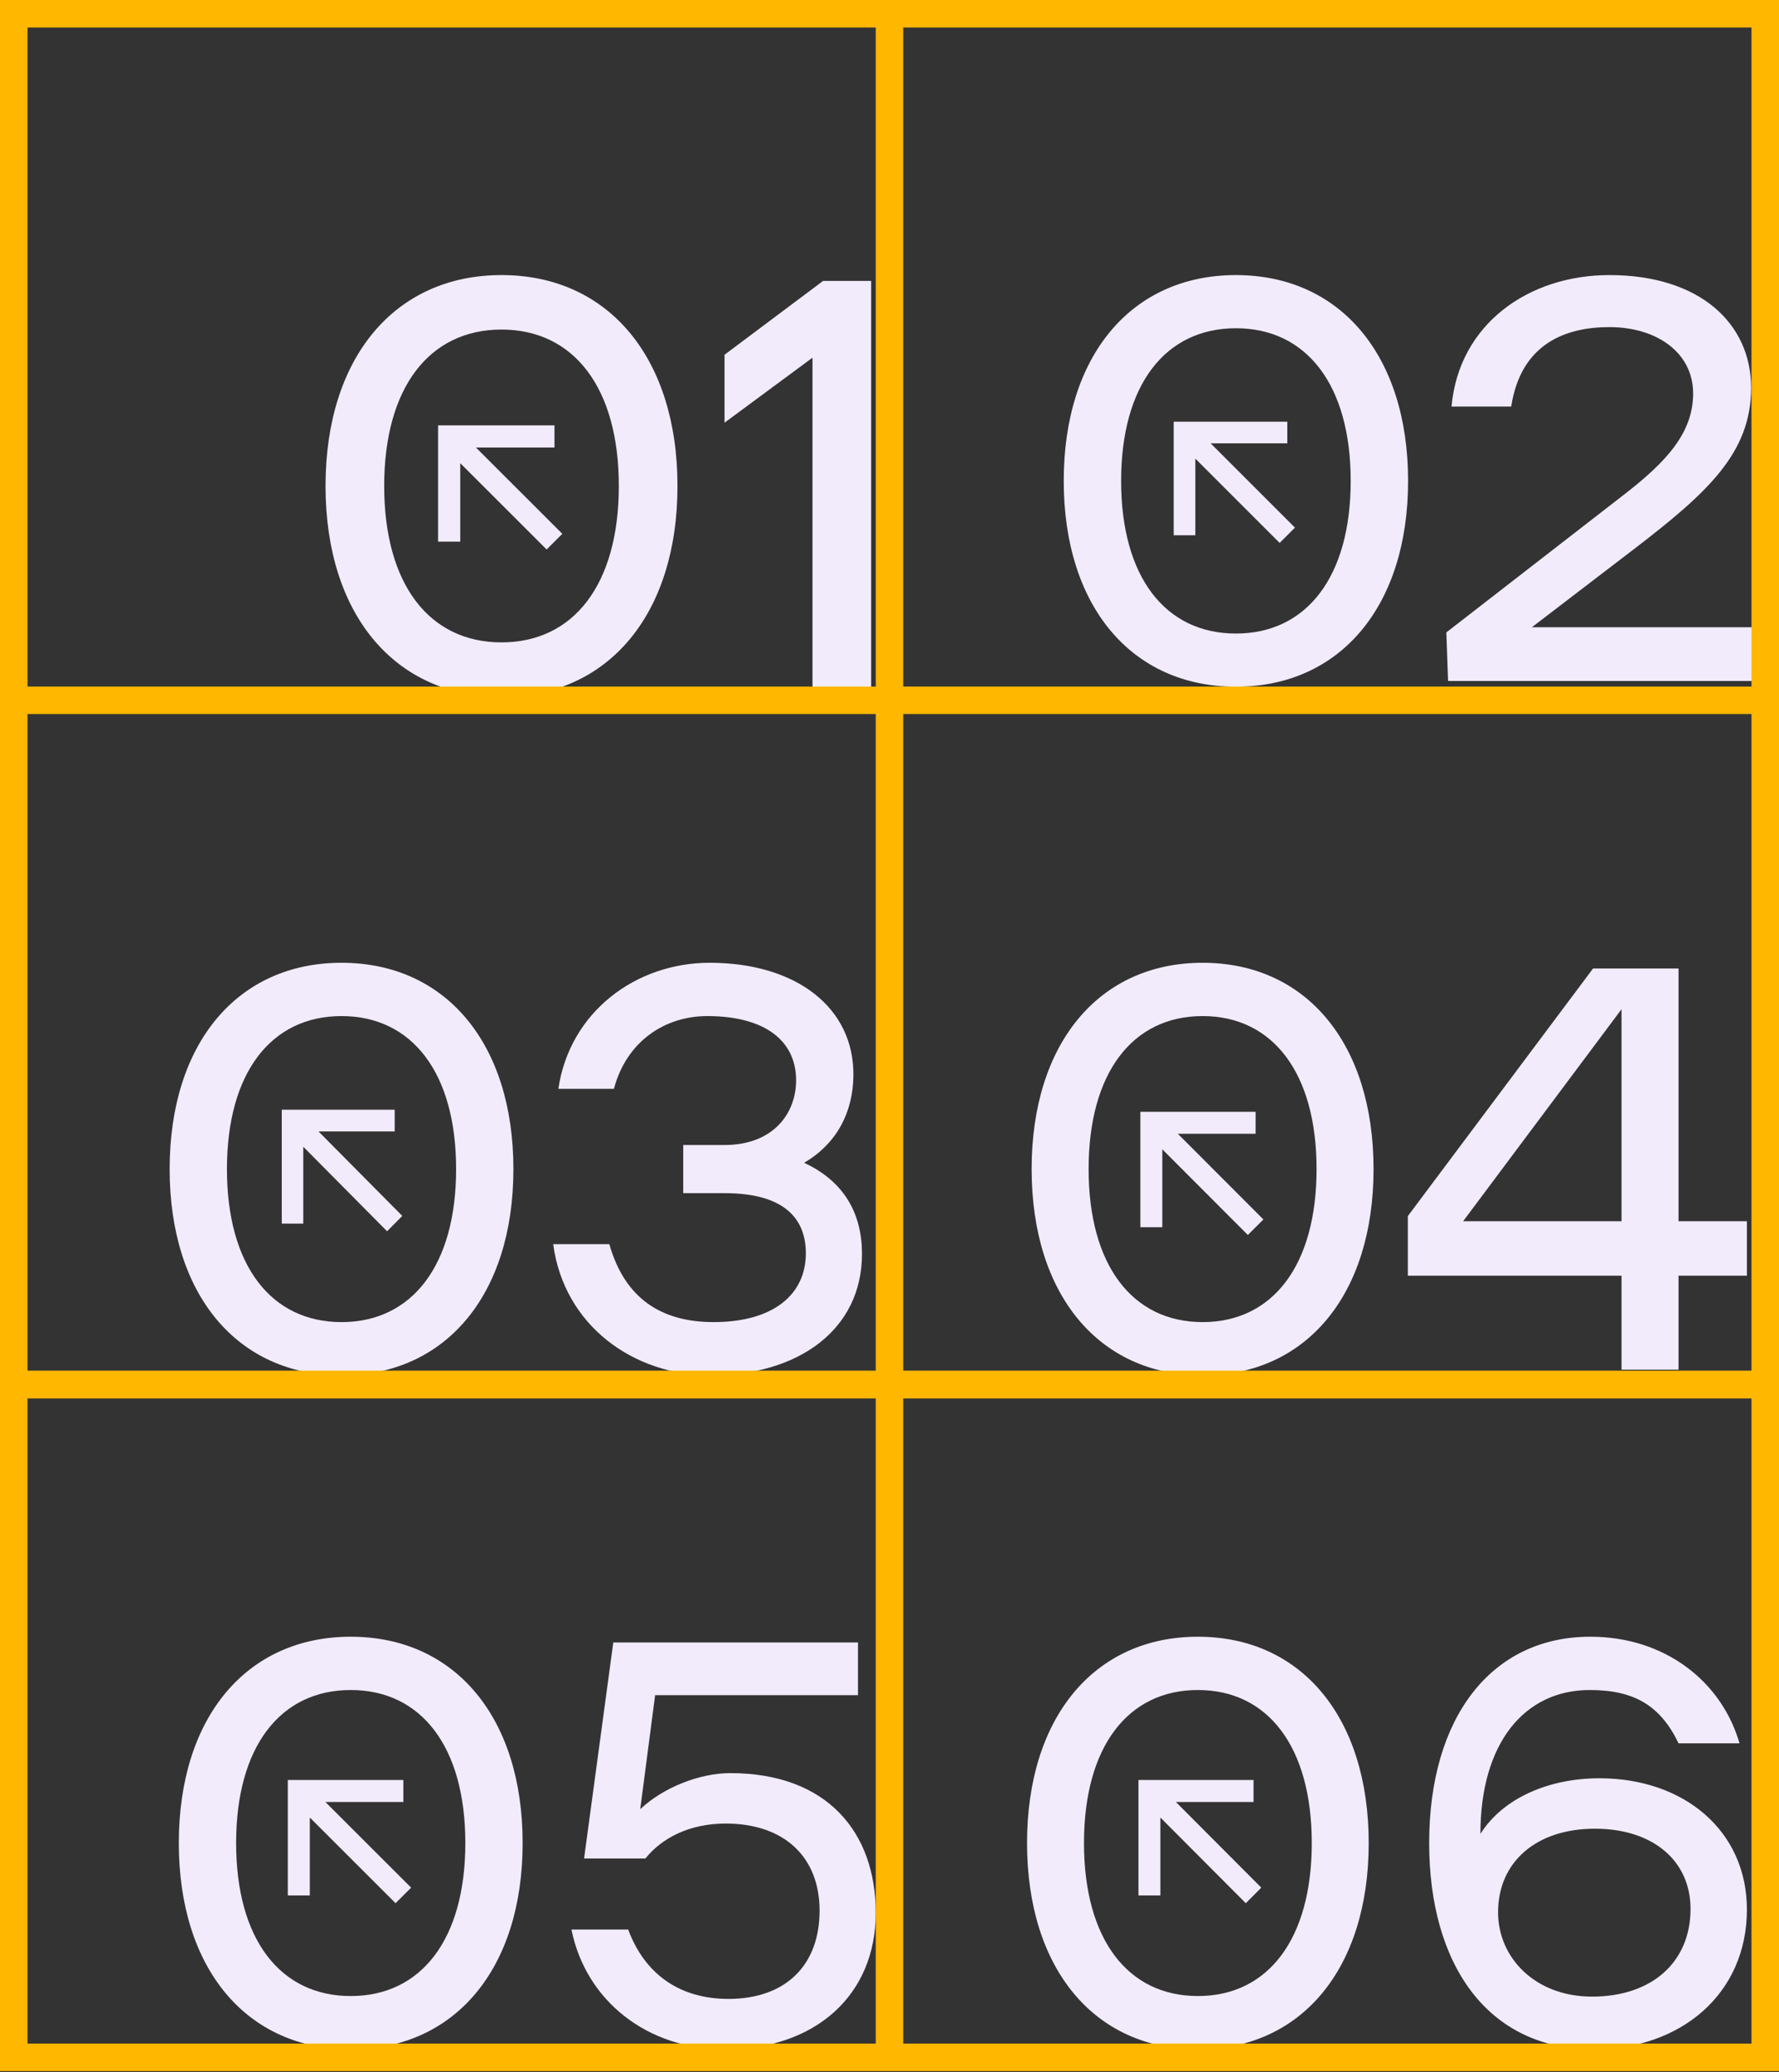
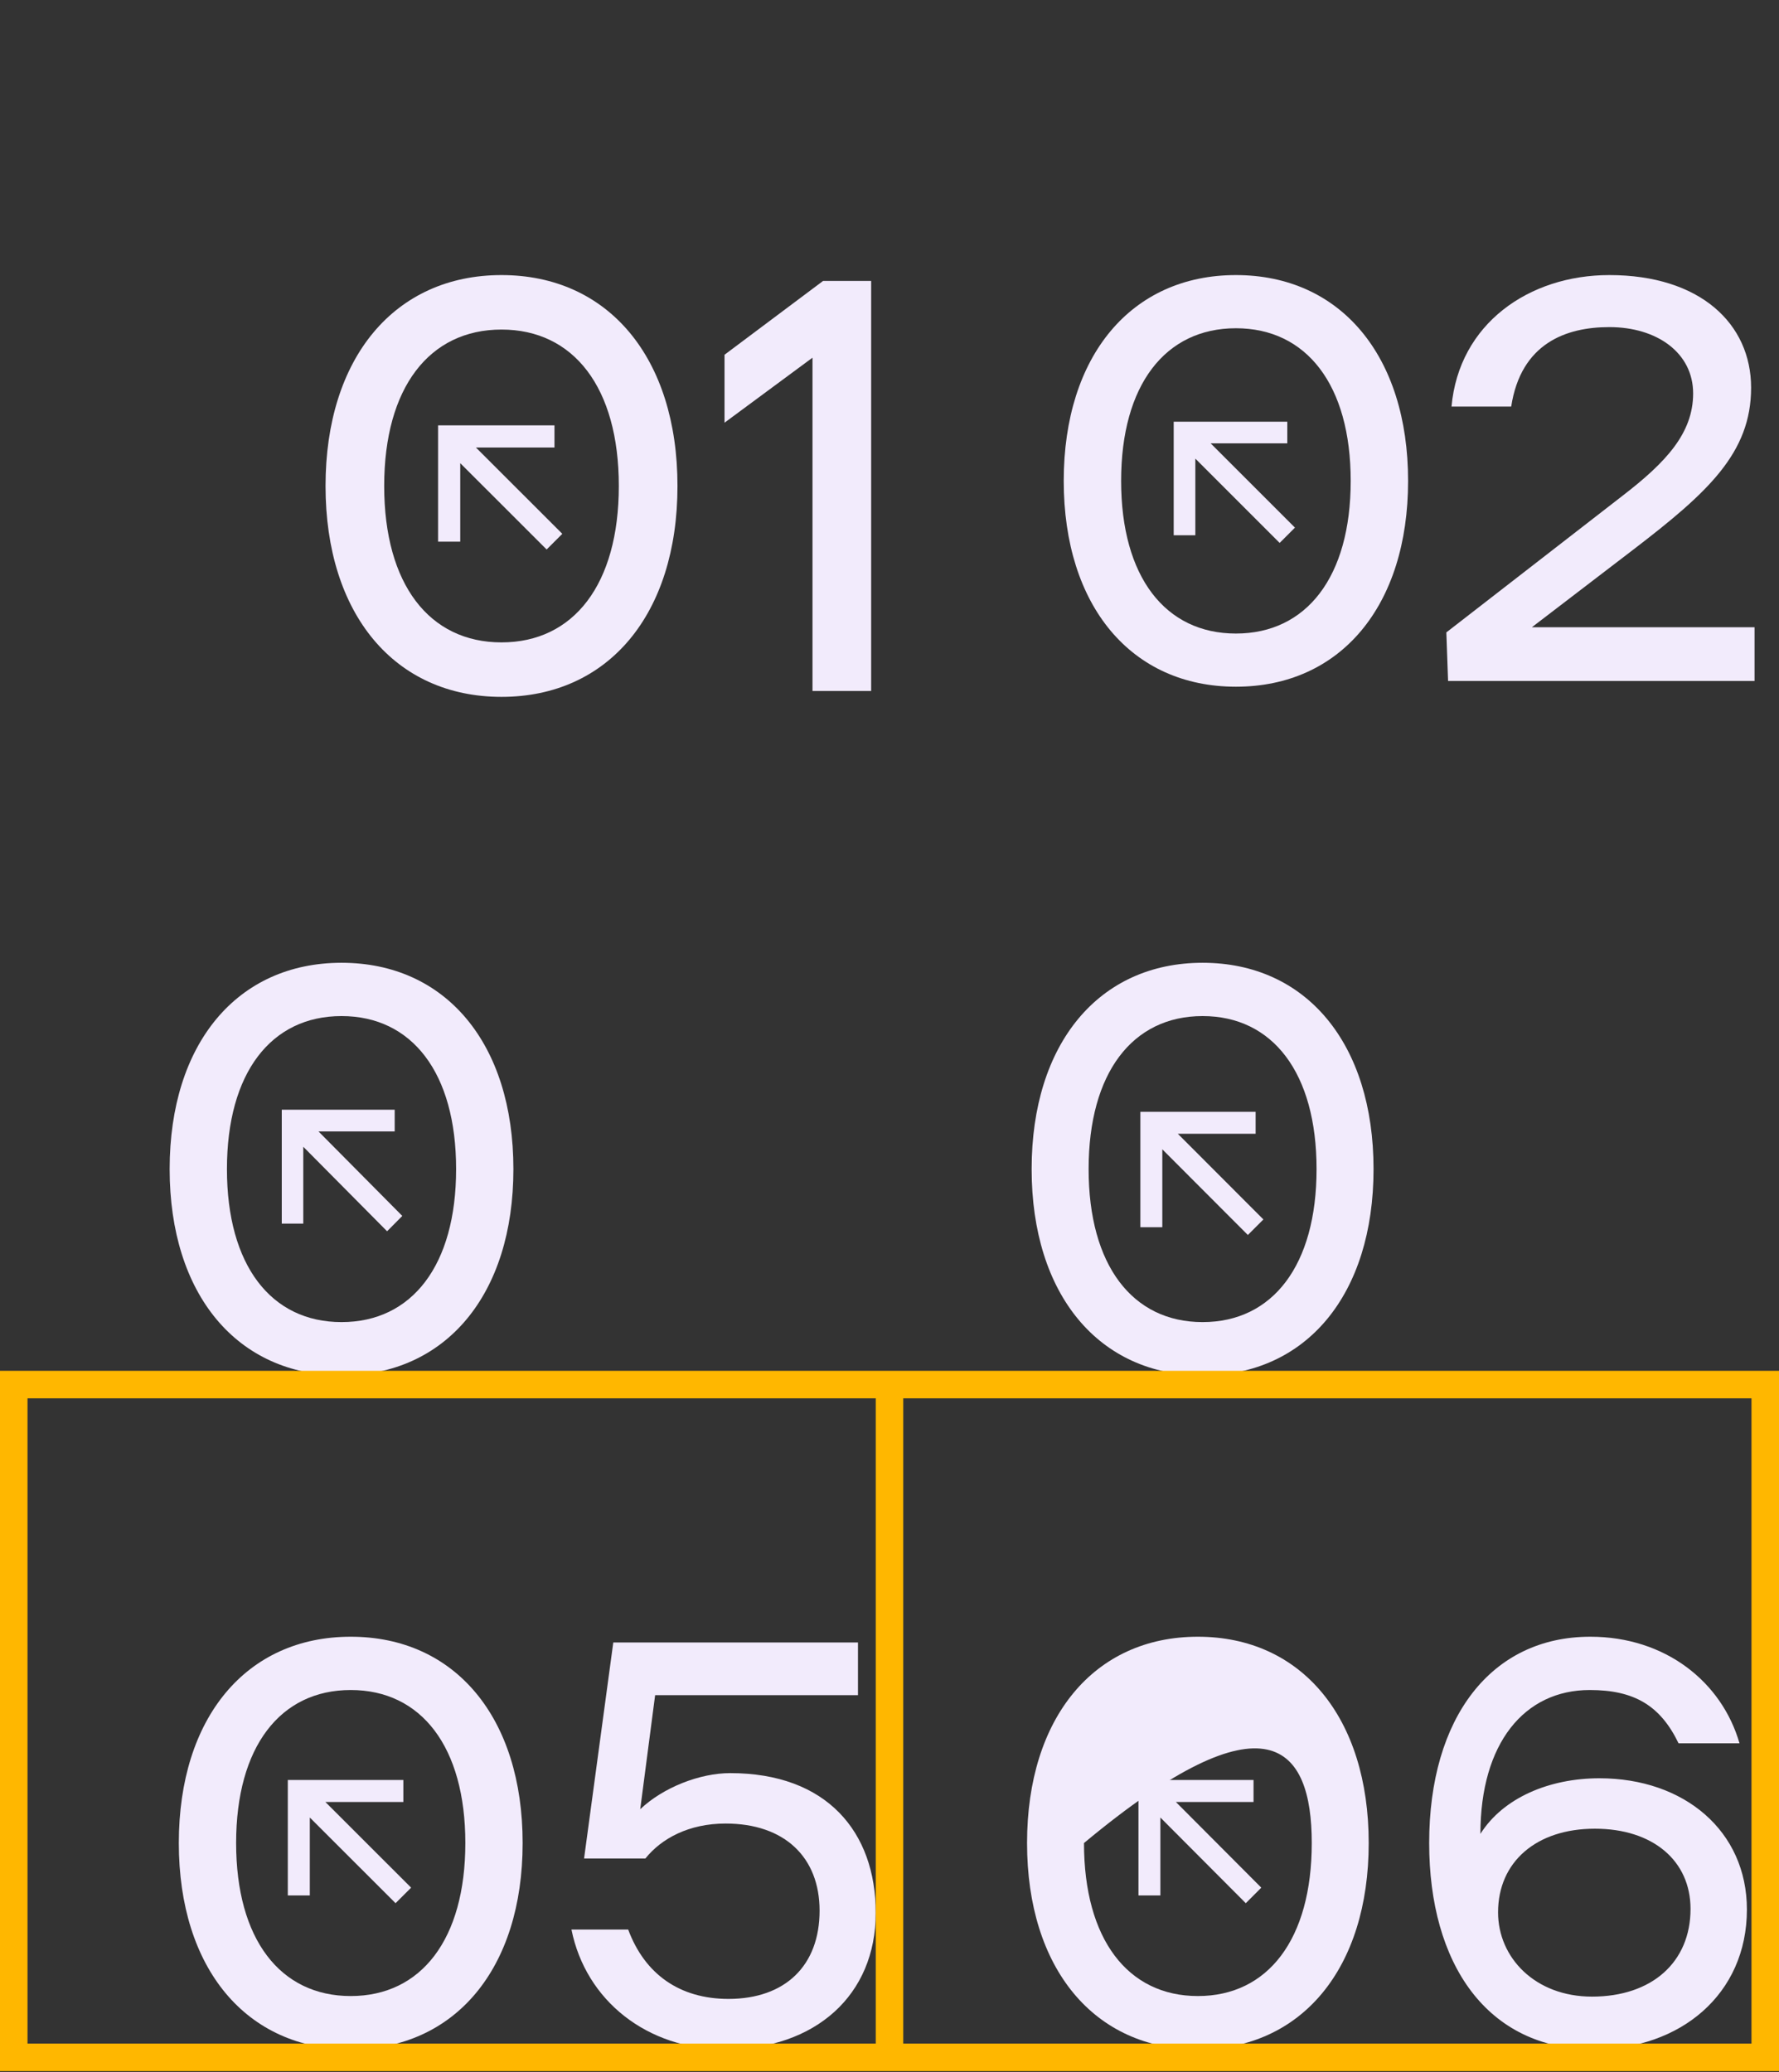
<svg xmlns="http://www.w3.org/2000/svg" width="388" height="452" viewBox="0 0 388 452" fill="none">
  <rect x="0" y="0" width="388" height="452" fill="#333333" stroke="none" />
  <path d="M109.379 152C132.662 152 147.758 133.983 147.758 106C147.758 78.017 132.662 60 109.379 60C86.096 60 71 78.017 71 106C71 133.983 86.096 152 109.379 152ZM109.379 140.117C93.644 140.117 83.793 127.467 83.793 106C83.793 84.533 93.644 71.883 109.379 71.883C125.114 71.883 134.965 84.533 134.965 106C134.965 127.467 125.114 140.117 109.379 140.117Z" fill="#F2EBFC" />
  <path d="M158.017 92.2L177.207 78.017V150.722H190V61.278H179.51L158.017 77.378V92.2Z" fill="#F2EBFC" />
  <path fill-rule="evenodd" clip-rule="evenodd" d="M95.545 118.144L95.545 92.778L120.931 92.778L120.931 97.61L103.799 97.61L122.641 116.436L119.221 119.852L100.38 101.026L100.38 118.144L95.545 118.144Z" fill="#F2EBFC" />
  <path d="M269.552 149.785C292.334 149.785 307.104 132.202 307.104 104.893C307.104 77.583 292.334 60 269.552 60C246.77 60 232 77.583 232 104.893C232 132.202 246.77 149.785 269.552 149.785ZM269.552 138.188C254.156 138.188 244.517 125.842 244.517 104.893C244.517 83.943 254.156 71.597 269.552 71.597C284.948 71.597 294.587 83.943 294.587 104.893C294.587 125.842 284.948 138.188 269.552 138.188Z" fill="#F2EBFC" />
  <path d="M334.099 136.816L356.255 119.857C372.528 107.387 381.916 98.782 381.916 84.566C381.916 70.6 370.775 60 350.998 60C333.474 60 318.202 70.6 316.575 88.681H329.593C331.721 74.84 341.61 71.348 350.998 71.348C361.387 71.348 369.273 76.959 369.273 85.813C369.273 94.542 363.265 100.902 353.877 108.135L315.449 137.938L315.824 148.538H382.667V136.816H334.099Z" fill="#F2EBFC" />
  <path fill-rule="evenodd" clip-rule="evenodd" d="M280.759 91.978H255.984V116.753H260.703V100.034L279.091 118.422L282.427 115.085L264.04 96.698H280.759V91.978Z" fill="#F2EBFC" />
  <path d="M74.487 300C97.229 300 111.973 282.375 111.973 255C111.973 227.625 97.229 210 74.487 210C51.745 210 37 227.625 37 255C37 282.375 51.745 300 74.487 300ZM74.487 288.375C59.117 288.375 49.496 276 49.496 255C49.496 234 59.117 221.625 74.487 221.625C89.856 221.625 99.478 234 99.478 255C99.478 276 89.856 288.375 74.487 288.375Z" fill="#F2EBFC" />
-   <path d="M175.379 253.625C182.627 249.375 186.001 242.5 186.126 234.75C186.376 219.875 173.755 210 154.762 210C138.768 210 124.273 220.625 121.774 237.5H133.894C136.643 227.125 145.015 221.625 154.262 221.625C166.633 221.625 173.63 226.875 173.63 235.625C173.63 242.875 168.632 249.75 158.011 249.75H149.014V260.25H158.011C172.006 260.25 175.754 266.625 175.754 273.375C175.754 282.375 168.632 288.375 155.637 288.375C144.266 288.375 136.268 283.25 132.895 271.375H120.649C123.023 289.125 138.143 300 155.012 300C174.005 300 188 290.125 188 273.5C188 264.875 184.251 257.75 175.379 253.625Z" fill="#F2EBFC" />
  <path fill-rule="evenodd" clip-rule="evenodd" d="M86.082 242.055H61.453V266.889H66.145V250.13L84.424 268.562L87.741 265.217L69.462 246.785H86.082V242.055Z" fill="#F2EBFC" />
  <path d="M262.285 300C284.905 300 299.57 282.375 299.57 255C299.57 227.625 284.905 210 262.285 210C239.665 210 225 227.625 225 255C225 282.375 239.665 300 262.285 300ZM262.285 288.375C246.998 288.375 237.428 276 237.428 255C237.428 234 246.998 221.625 262.285 221.625C277.572 221.625 287.142 234 287.142 255C287.142 276 277.572 288.375 262.285 288.375Z" fill="#F2EBFC" />
-   <path d="M381 266.375H366.086V211.25H347.443L307.051 265.25V278.25H353.658V298.75H366.086V278.25H381V266.375ZM319.107 266.375L353.658 220.125V266.375H319.107Z" fill="#F2EBFC" />
  <path fill-rule="evenodd" clip-rule="evenodd" d="M273.851 242.5H248.712V267.679H253.5V250.687L272.158 269.375L275.544 265.984L256.886 247.296H273.851V242.5Z" fill="#F2EBFC" />
  <path d="M76.494 447C99.24 447 113.988 429.375 113.988 402C113.988 374.625 99.24 357 76.494 357C53.748 357 39 374.625 39 402C39 429.375 53.748 447 76.494 447ZM76.494 435.375C61.121 435.375 51.498 423 51.498 402C51.498 381 61.121 368.625 76.494 368.625C91.867 368.625 101.49 381 101.49 402C101.49 423 91.867 435.375 76.494 435.375Z" fill="#F2EBFC" />
  <path d="M159.255 386.75C152.631 386.75 144.632 389.875 139.633 394.625L142.883 369.75H187.126V358.25H133.759L127.385 405.375H140.758C144.257 401 150.257 397.75 158.255 397.75C171.128 397.75 178.752 405.125 178.752 416.75C178.752 428.75 171.253 436 158.88 436C148.257 436 140.633 430.625 137.009 420.875H124.636C127.76 436.375 141.133 447 158.13 447C177.877 447 191 435.125 191 417.25C191 399.5 180.252 386.75 159.255 386.75Z" fill="#F2EBFC" />
  <path fill-rule="evenodd" clip-rule="evenodd" d="M87.97 388.25H62.77V413.429H67.57V396.437L86.272 415.125L89.667 411.734L70.964 393.046H87.97V388.25Z" fill="#F2EBFC" />
-   <path d="M261.257 447C283.859 447 298.514 429.375 298.514 402C298.514 374.625 283.859 357 261.257 357C238.654 357 224 374.625 224 402C224 429.375 238.654 447 261.257 447ZM261.257 435.375C245.982 435.375 236.419 423 236.419 402C236.419 381 245.982 368.625 261.257 368.625C276.532 368.625 286.095 381 286.095 402C286.095 423 276.532 435.375 261.257 435.375Z" fill="#F2EBFC" />
+   <path d="M261.257 447C283.859 447 298.514 429.375 298.514 402C298.514 374.625 283.859 357 261.257 357C238.654 357 224 374.625 224 402C224 429.375 238.654 447 261.257 447ZM261.257 435.375C245.982 435.375 236.419 423 236.419 402C276.532 368.625 286.095 381 286.095 402C286.095 423 276.532 435.375 261.257 435.375Z" fill="#F2EBFC" />
  <path d="M348.835 387.875C337.906 387.875 327.847 392.125 322.879 400C322.879 380.25 332.442 368.625 346.724 368.625C356.41 368.625 362.123 372 366.097 380.25H379.386C375.536 366.875 363.241 357 346.848 357C325.239 357 311.702 374.625 311.702 402C311.702 428.25 324.245 447 347.593 447C366.47 447 381 435 381 416.5C381 399.375 367.339 387.875 348.835 387.875ZM347.22 435.5C334.801 435.5 326.729 427 326.729 417.125C326.729 406.125 335.05 398.875 347.841 398.875C360.509 398.875 368.705 405.875 368.705 416.375C368.705 428 360.26 435.5 347.22 435.5Z" fill="#F2EBFC" />
  <path fill-rule="evenodd" clip-rule="evenodd" d="M273.397 388.25H248.298V413.429H253.078V396.437L271.707 415.125L275.087 411.734L256.459 393.046H273.397V388.25Z" fill="#F2EBFC" />
-   <path fill-rule="evenodd" clip-rule="evenodd" d="M191 155.75H6V299H191V155.75ZM191 149.75H6V6H191V149.75ZM197 155.75V299H382V155.75H197ZM382 149.75H197V6H382V149.75ZM388 305H0V0H388V305Z" fill="#FFB700" />
  <path fill-rule="evenodd" clip-rule="evenodd" d="M191 445.75V305H6V445.75H191ZM0 451.75V299H388V451.75H0ZM382 445.75H197V305H382V445.75Z" fill="#FFB700" />
</svg>